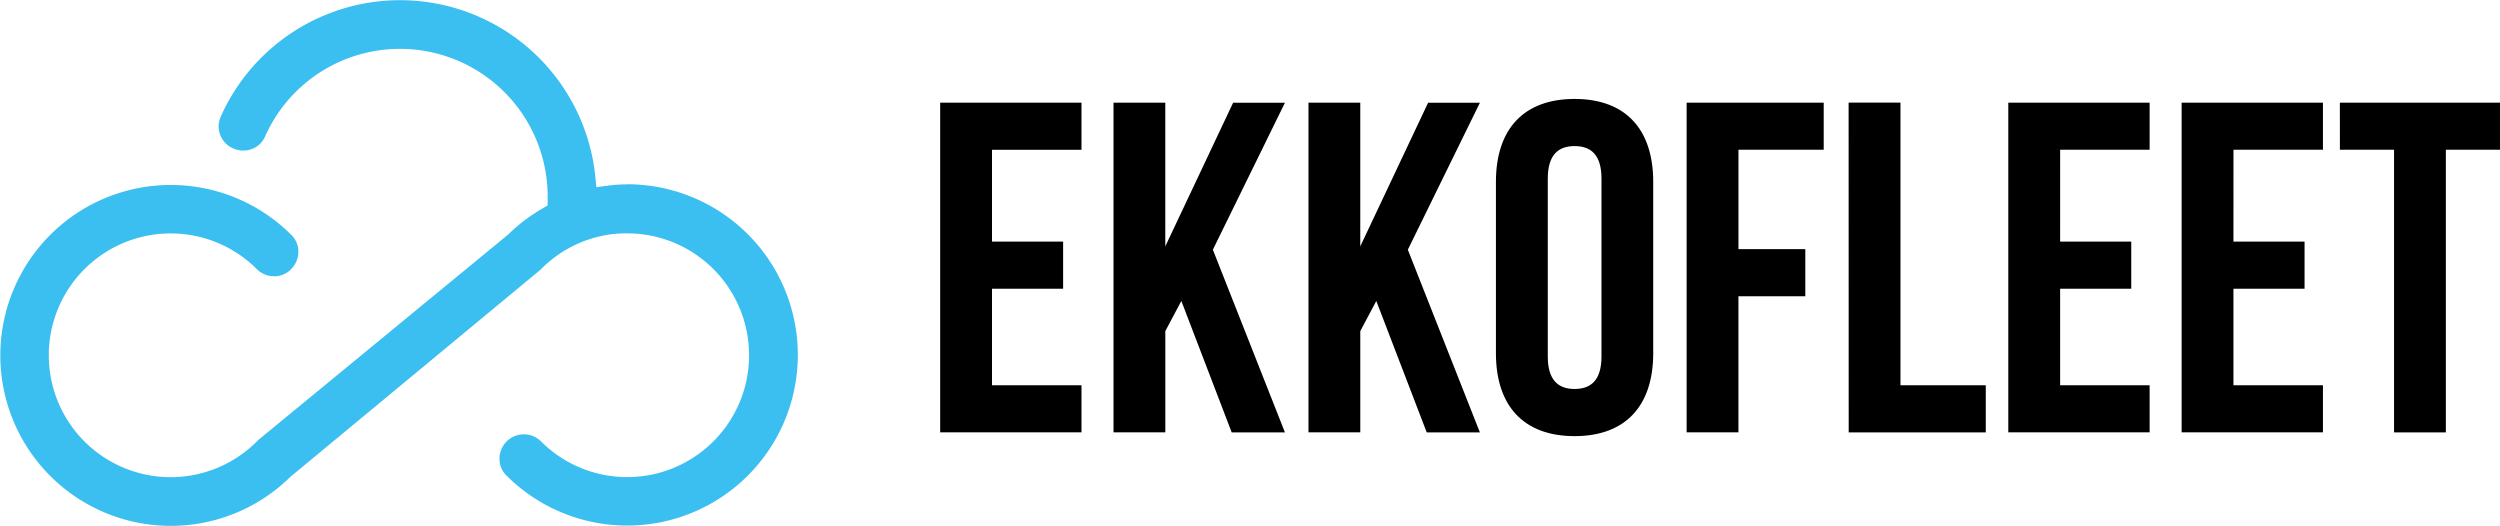
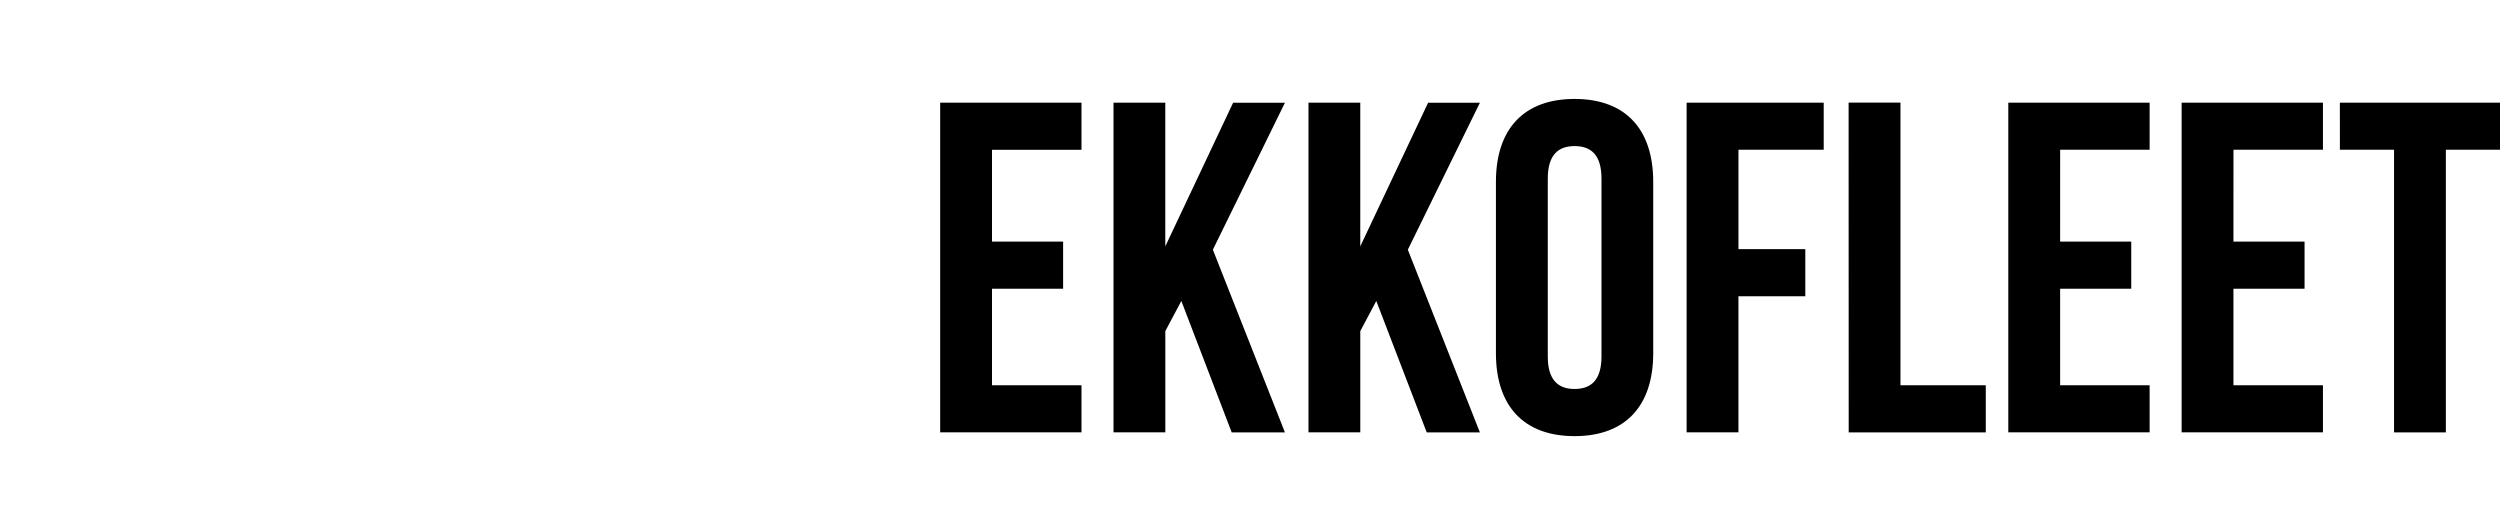
<svg xmlns="http://www.w3.org/2000/svg" width="176.902" height="37.218" viewBox="0 0 176.902 37.218">
  <g id="Logo_-_Ekkofleet-09" data-name="Logo - Ekkofleet-09" transform="translate(-15.85 28.454)">
    <path id="Tracé_35812" data-name="Tracé 35812" d="M4.786-16.225h6.332v-3.333h-10V3.77h10V.438H4.786V-6.394H9.818V-9.727H4.786Zm16.962,20h3.766l-5.1-12.93,5.1-10.4H21.848l-4.8,10.164V-19.557H13.384V3.77h3.666V-3.395l1.133-2.133Zm13.8,0H39.31l-5.1-12.93,5.1-10.4H35.645l-4.8,10.164V-19.557H27.18V3.77h3.666V-3.395l1.133-2.133Zm8.565-17.962c0-1.666.733-2.3,1.9-2.3s1.9.633,1.9,2.3V-1.6c0,1.666-.733,2.3-1.9,2.3s-1.9-.633-1.9-2.3ZM40.444-1.828c0,3.732,1.966,5.865,5.565,5.865S51.574,1.9,51.574-1.828v-12.13c0-3.732-1.966-5.865-5.565-5.865s-5.565,2.133-5.565,5.865Zm17.162-14.4h6.032v-3.333h-9.7V3.77h3.666V-5.861h4.732V-9.193H57.606Zm7.8,20h9.7V.438H69.07v-20H65.4Zm14.963-20H86.7v-3.333h-10V3.77h10V.438H80.367V-6.394H85.4V-9.727H80.367Zm12.264,0h6.332v-3.333h-10V3.77h10V.438H92.631V-6.394h5.032V-9.727H92.631Zm7.531,0h3.832v20h3.666v-20h3.832v-3.333H100.162Z" transform="translate(81.259 -1.63)" />
-     <path id="Tracé_35811" data-name="Tracé 35811" d="M152.309,52.946a10.243,10.243,0,0,0-1.458.1l-.753.1-.073-.753a13.889,13.889,0,0,0-26.5-4.251,1.692,1.692,0,0,0,.875,2.259,1.749,1.749,0,0,0,1.312.049,1.646,1.646,0,0,0,.947-.9,10.45,10.45,0,0,1,19.994,4.276v.607l-.364.219a11.98,11.98,0,0,0-2.356,1.773l-.049.049L126.193,71.02l-.121.121a8.624,8.624,0,1,1,0-12.2,1.729,1.729,0,0,0,1.215.51,1.633,1.633,0,0,0,1.215-.51,1.729,1.729,0,0,0,.51-1.215,1.633,1.633,0,0,0-.51-1.215,12.061,12.061,0,1,0-.1,17.176l.049-.049,17.662-14.625c.049-.049.1-.073.121-.121a8.629,8.629,0,0,1,2.672-1.8,8.39,8.39,0,0,1,3.377-.68,8.624,8.624,0,1,1-6.1,14.722,1.725,1.725,0,0,0-2.94,1.215,1.633,1.633,0,0,0,.51,1.215,12.075,12.075,0,1,0,8.551-20.625Z" transform="translate(-92.05 -68.354)" fill="#3abff0" />
  </g>
</svg>